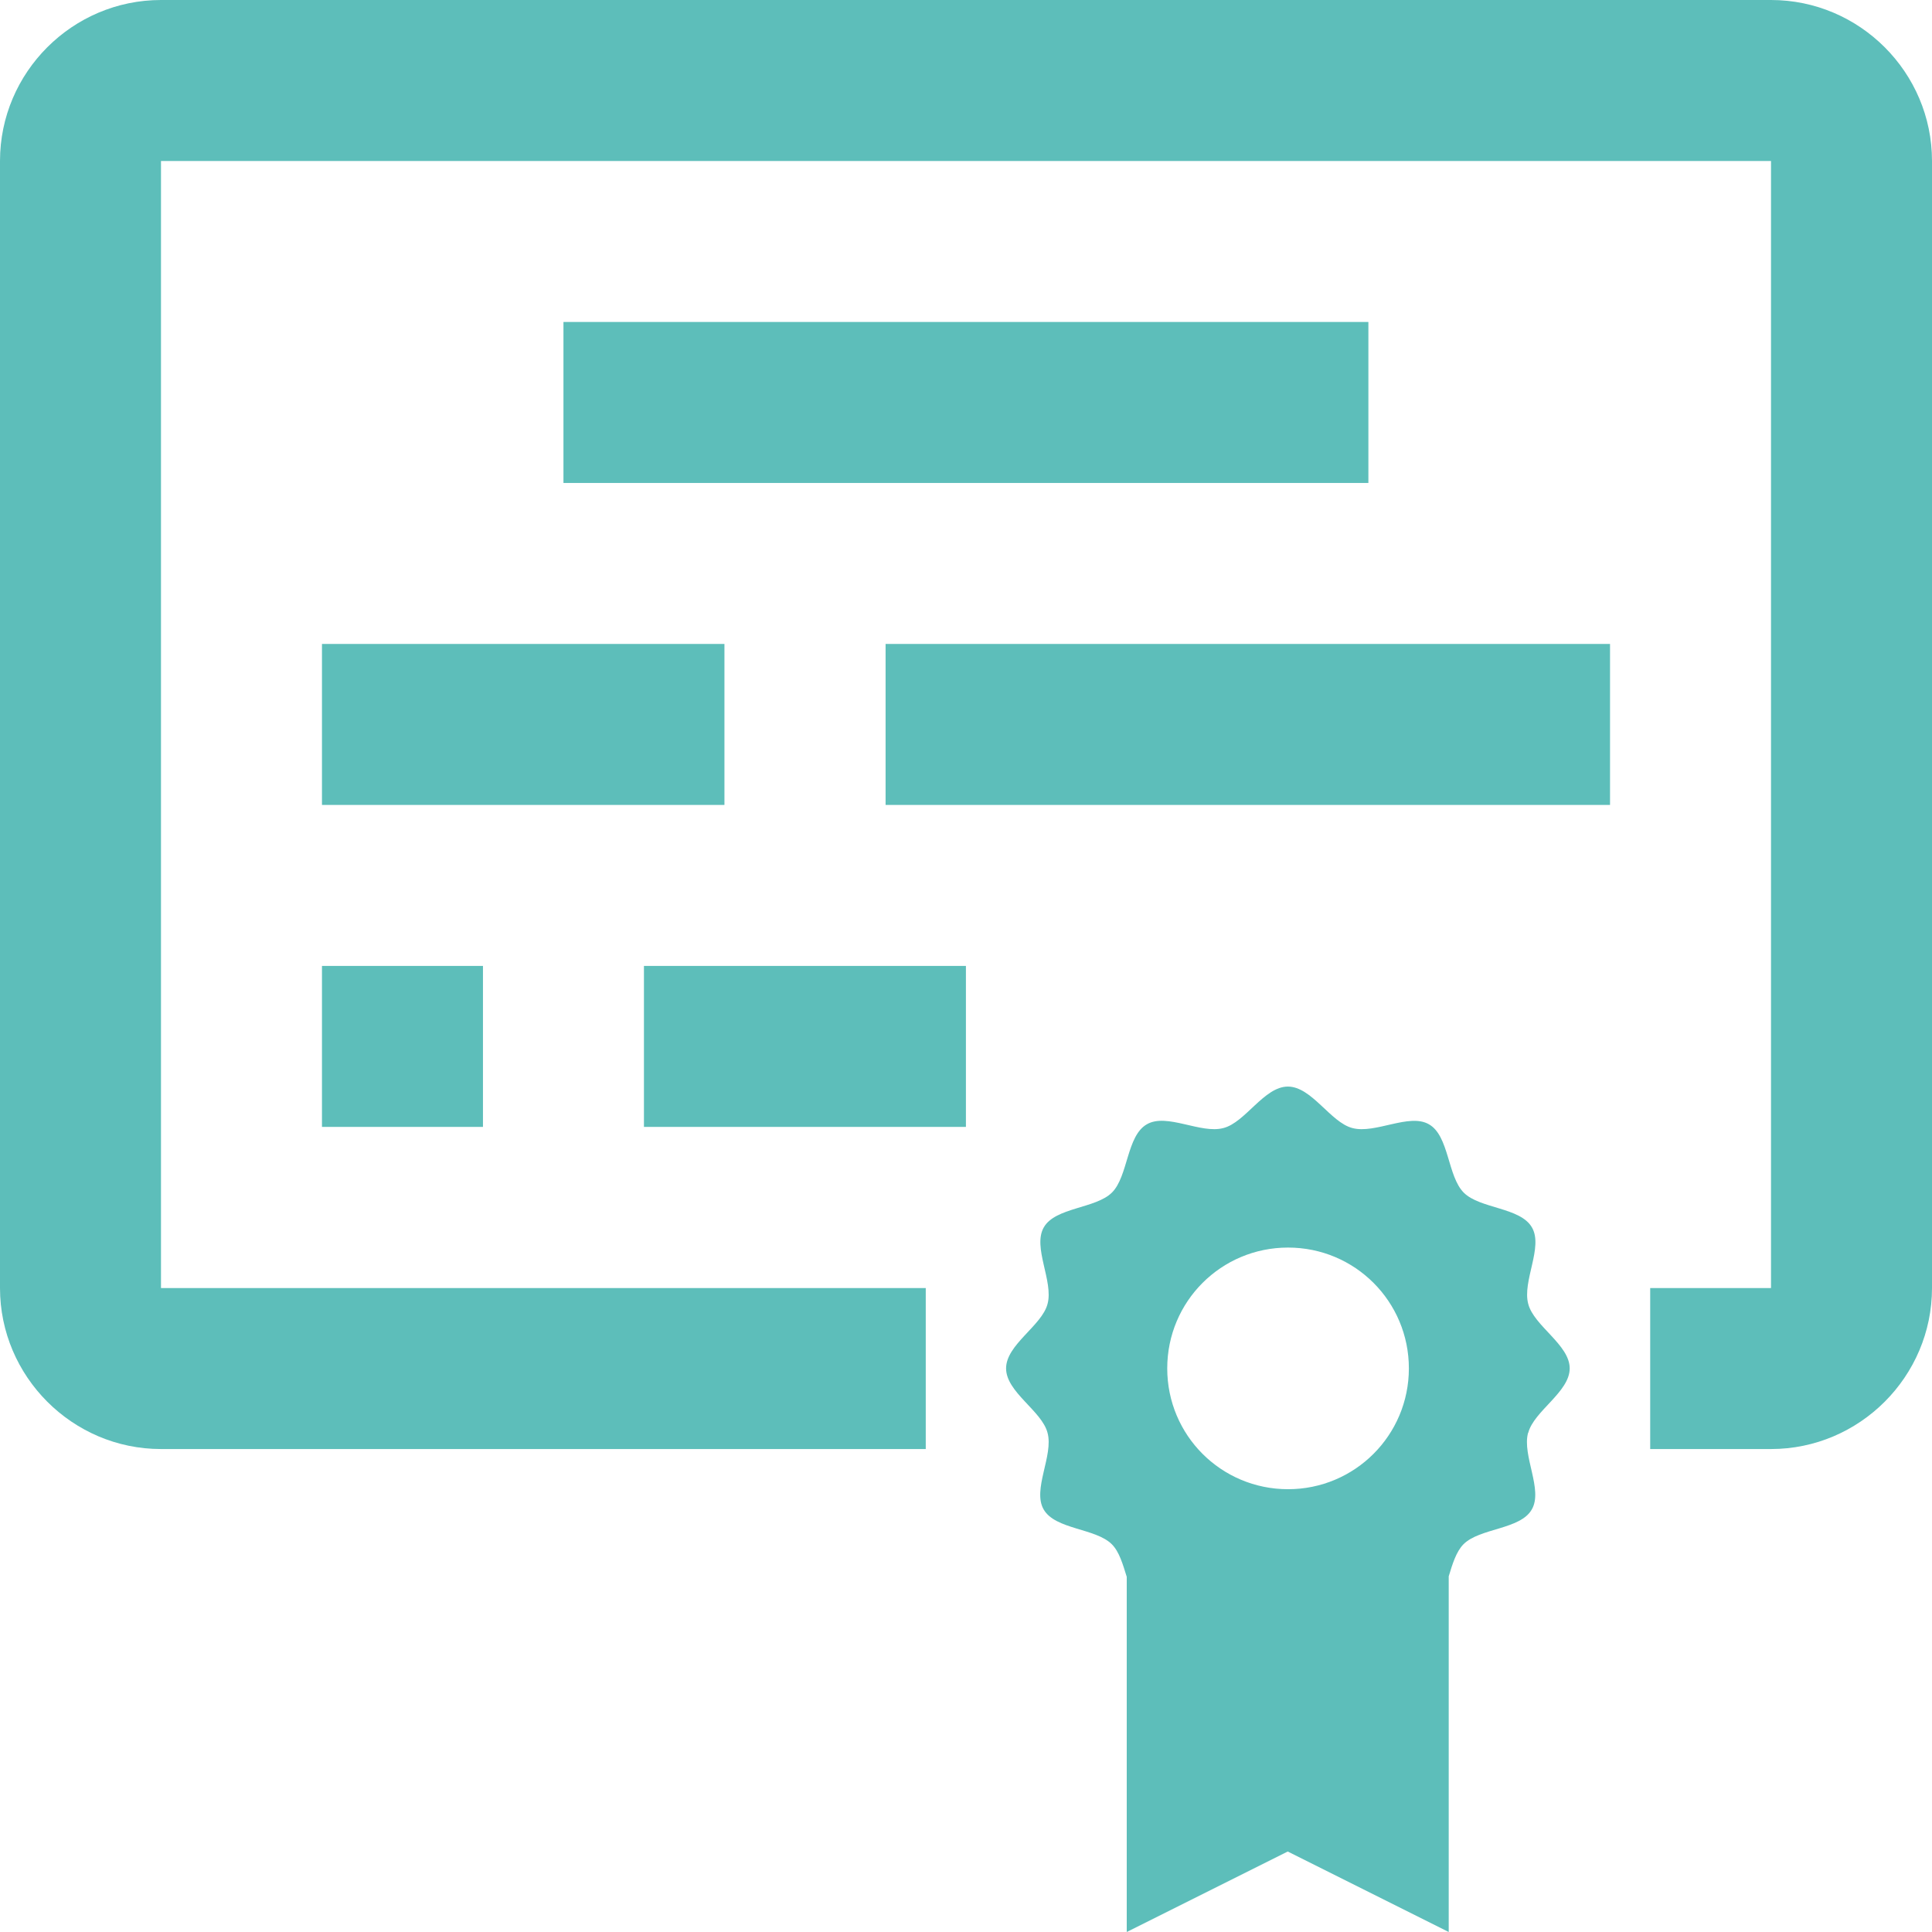
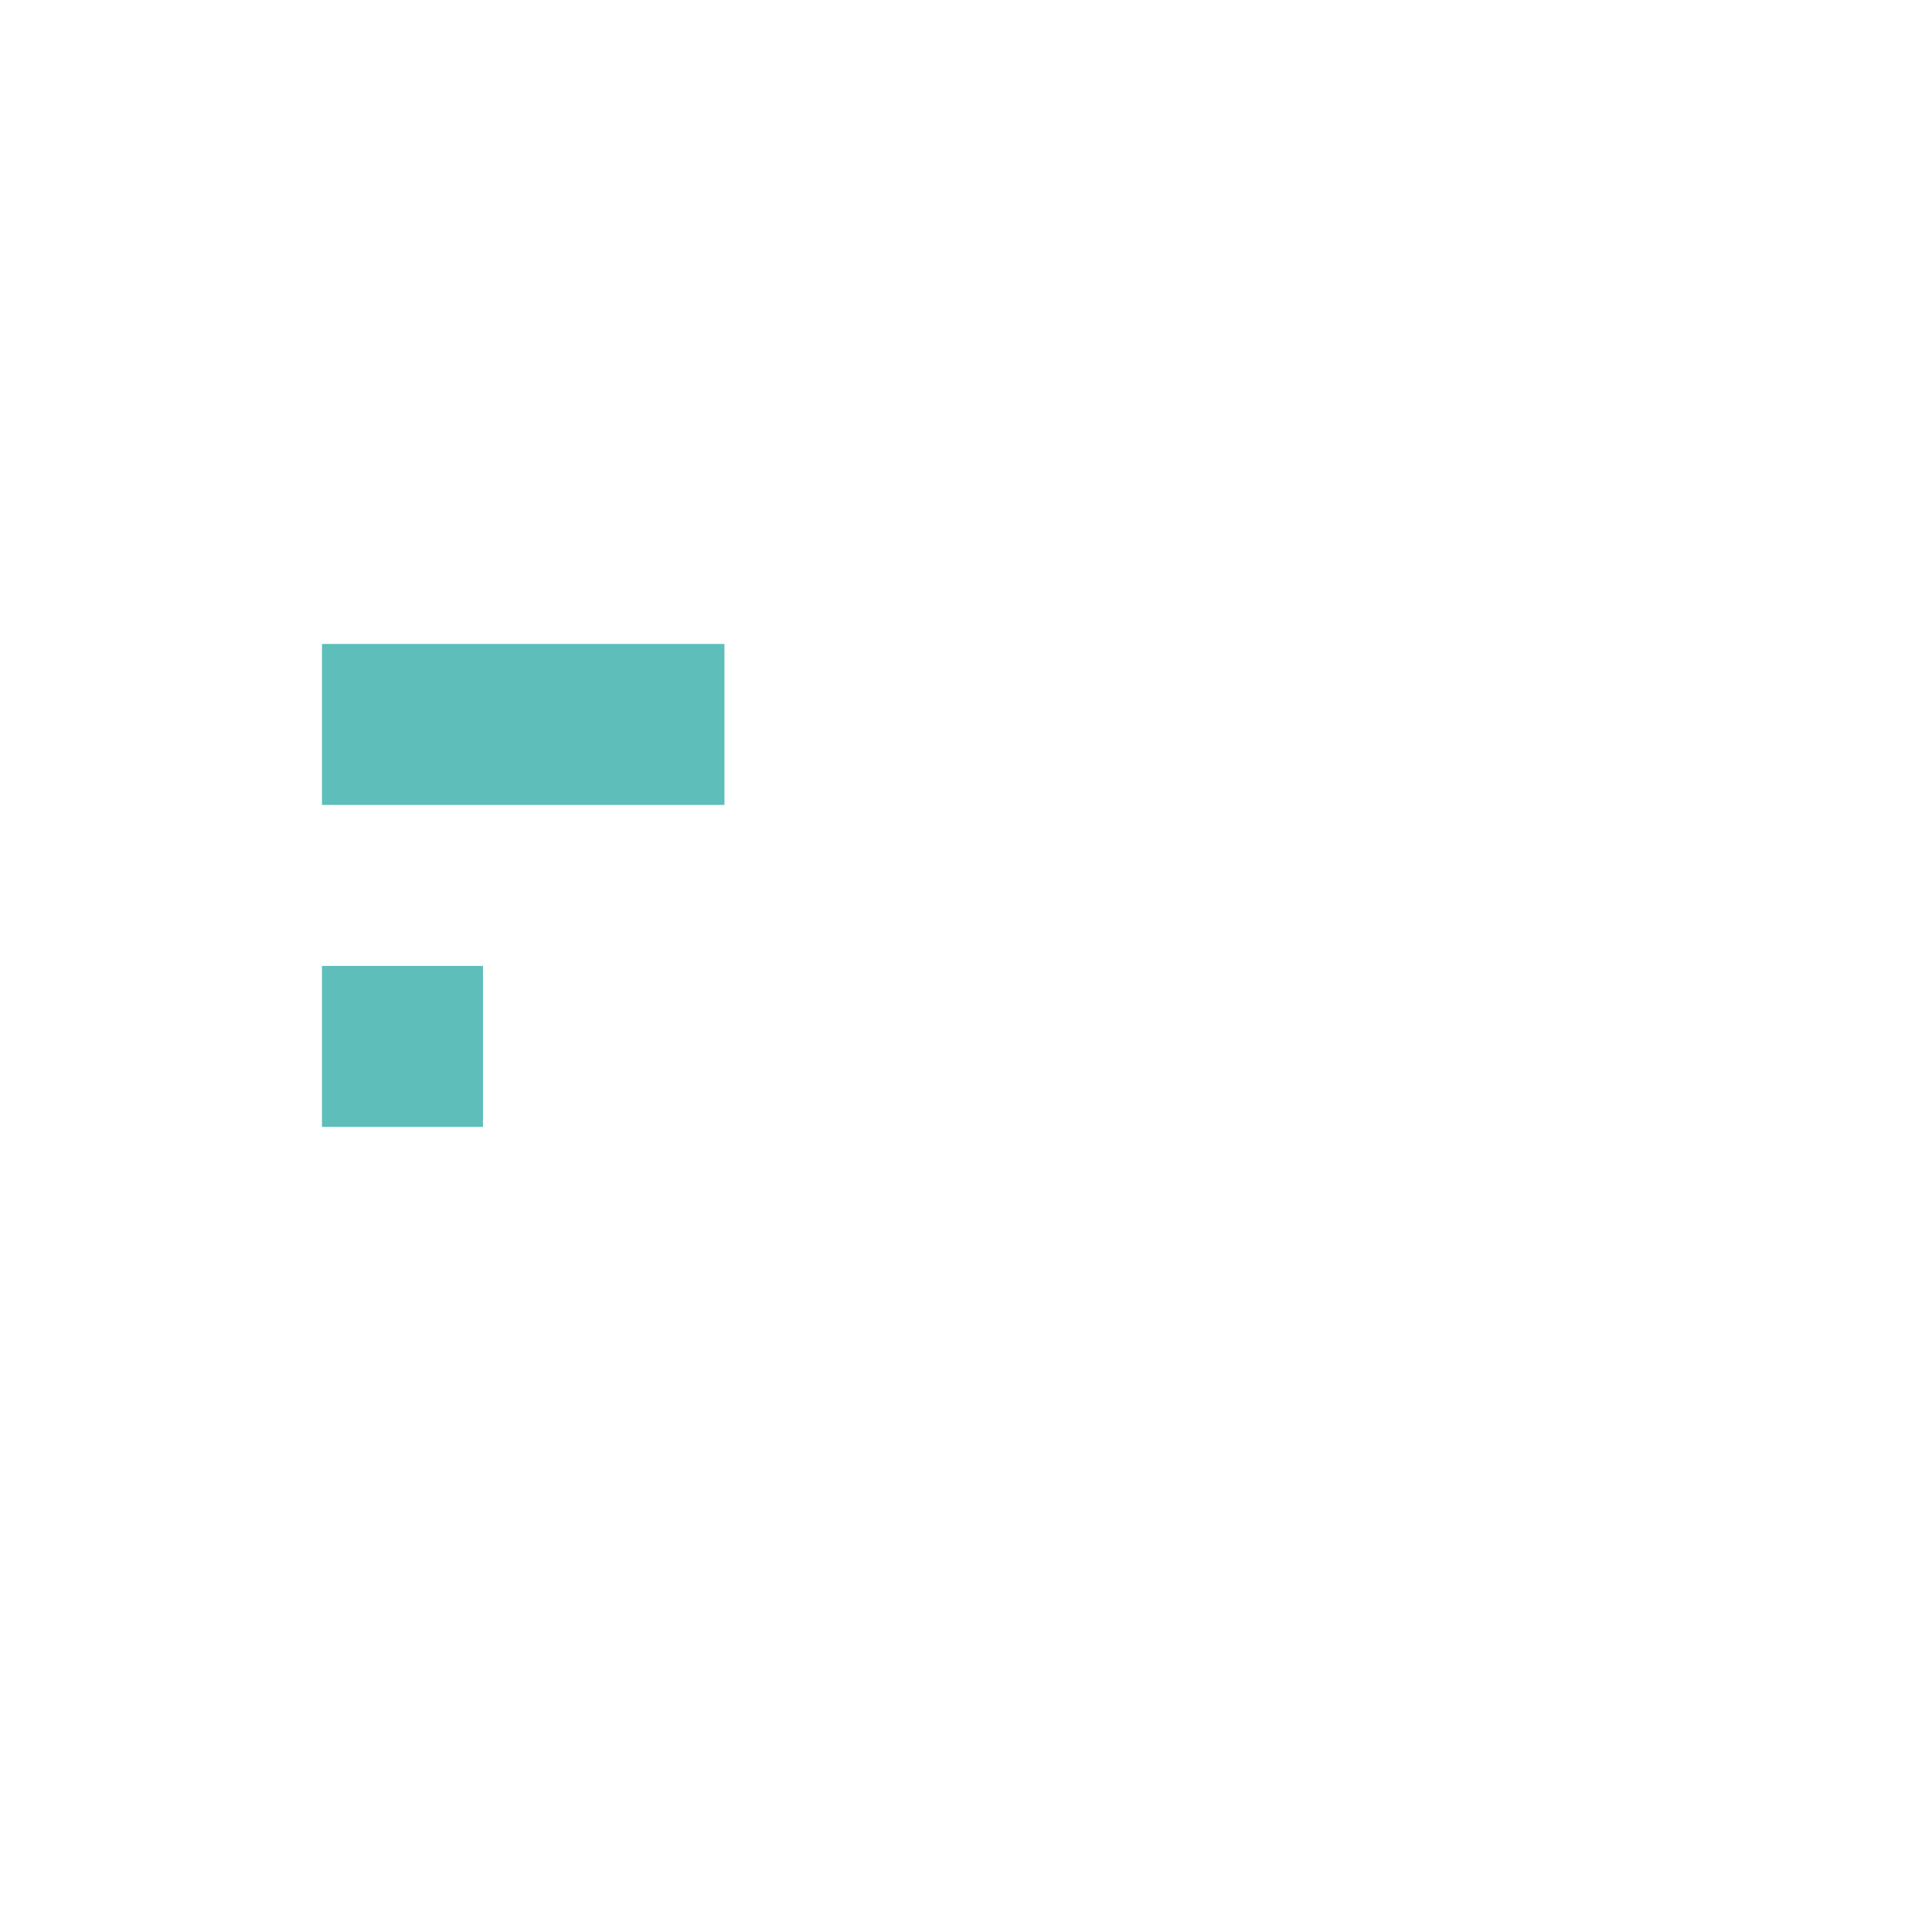
<svg xmlns="http://www.w3.org/2000/svg" id="Layer_2" viewBox="0 0 119.29 119.29">
  <defs>
    <style>.cls-1{fill:#5dbeba;}</style>
  </defs>
  <g id="Layer_1-2">
    <g>
-       <path class="cls-1" d="M109.35,0H9.94C4.47,0,0,4.47,0,9.94V79.53c0,5.46,4.47,9.94,9.94,9.94H57.16v-9.94H9.94V9.94H109.35V79.53h-7.46v9.94h7.46c5.46,0,9.94-4.47,9.94-9.94V9.94c0-5.47-4.47-9.94-9.94-9.94Z" />
-       <path class="cls-1" d="M94.36,88.47c.35-1.35,2.56-2.52,2.56-3.98s-2.21-2.62-2.56-3.98c-.38-1.4,.94-3.5,.23-4.72-.71-1.25-3.21-1.15-4.21-2.15-1.01-1.01-.9-3.51-2.15-4.22-1.22-.71-3.32,.61-4.73,.23-1.35-.35-2.51-2.56-3.98-2.56s-2.62,2.21-3.98,2.56c-1.4,.38-3.5-.95-4.73-.23-1.25,.71-1.15,3.21-2.15,4.21s-3.5,.91-4.21,2.15c-.71,1.23,.61,3.33,.23,4.73-.35,1.35-2.56,2.51-2.56,3.98s2.21,2.62,2.56,3.98c.38,1.4-.95,3.5-.24,4.73,.72,1.25,3.21,1.15,4.21,2.15,.46,.46,.68,1.24,.92,2.01v21.93l9.94-4.97,9.94,4.97v-21.96c.23-.76,.46-1.52,.91-1.98,1.01-1.01,3.51-.9,4.22-2.15,.71-1.22-.61-3.33-.23-4.73Zm-14.83,3.48c-4.13,0-7.46-3.33-7.46-7.46s3.33-7.46,7.46-7.46,7.46,3.33,7.46,7.46-3.34,7.46-7.46,7.46Z" />
-       <rect class="cls-1" x="34.79" y="19.88" width="49.7" height="9.94" />
-       <rect class="cls-1" x="54.68" y="39.76" width="44.73" height="9.94" />
      <rect class="cls-1" x="19.88" y="39.76" width="24.85" height="9.94" />
      <rect class="cls-1" x="19.88" y="59.64" width="9.94" height="9.94" />
-       <rect class="cls-1" x="39.76" y="59.64" width="19.88" height="9.94" />
    </g>
  </g>
</svg>